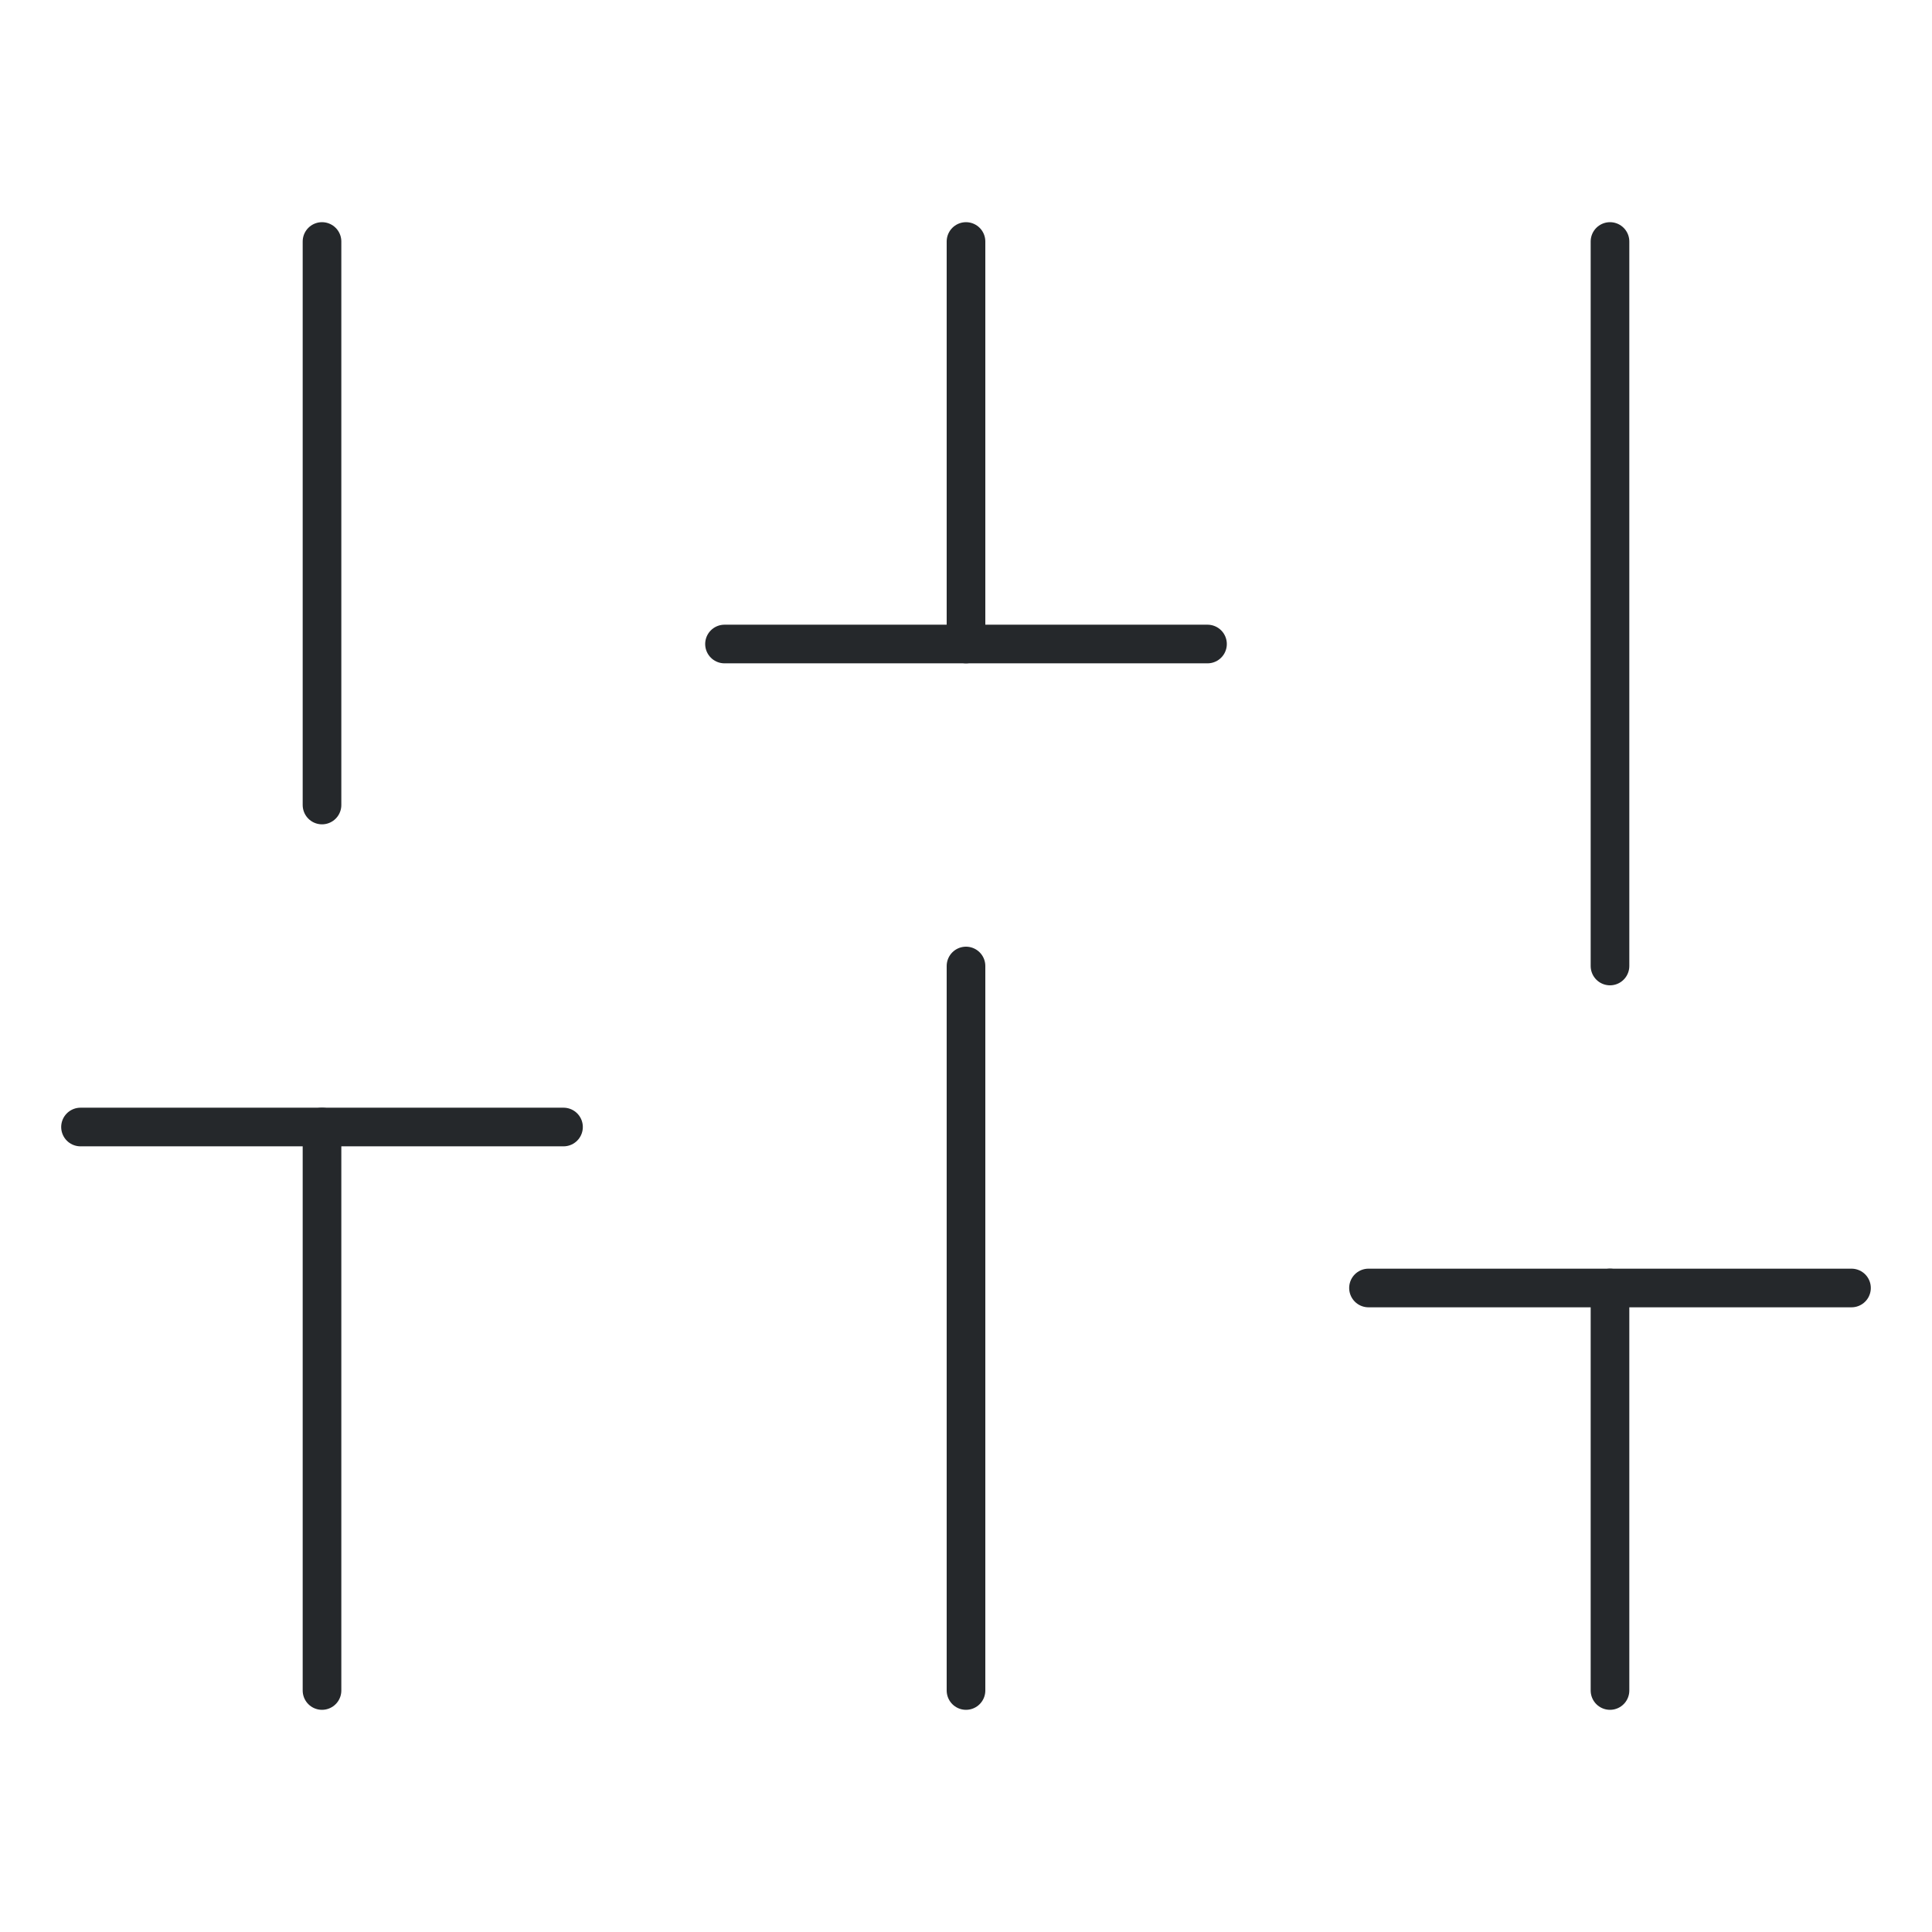
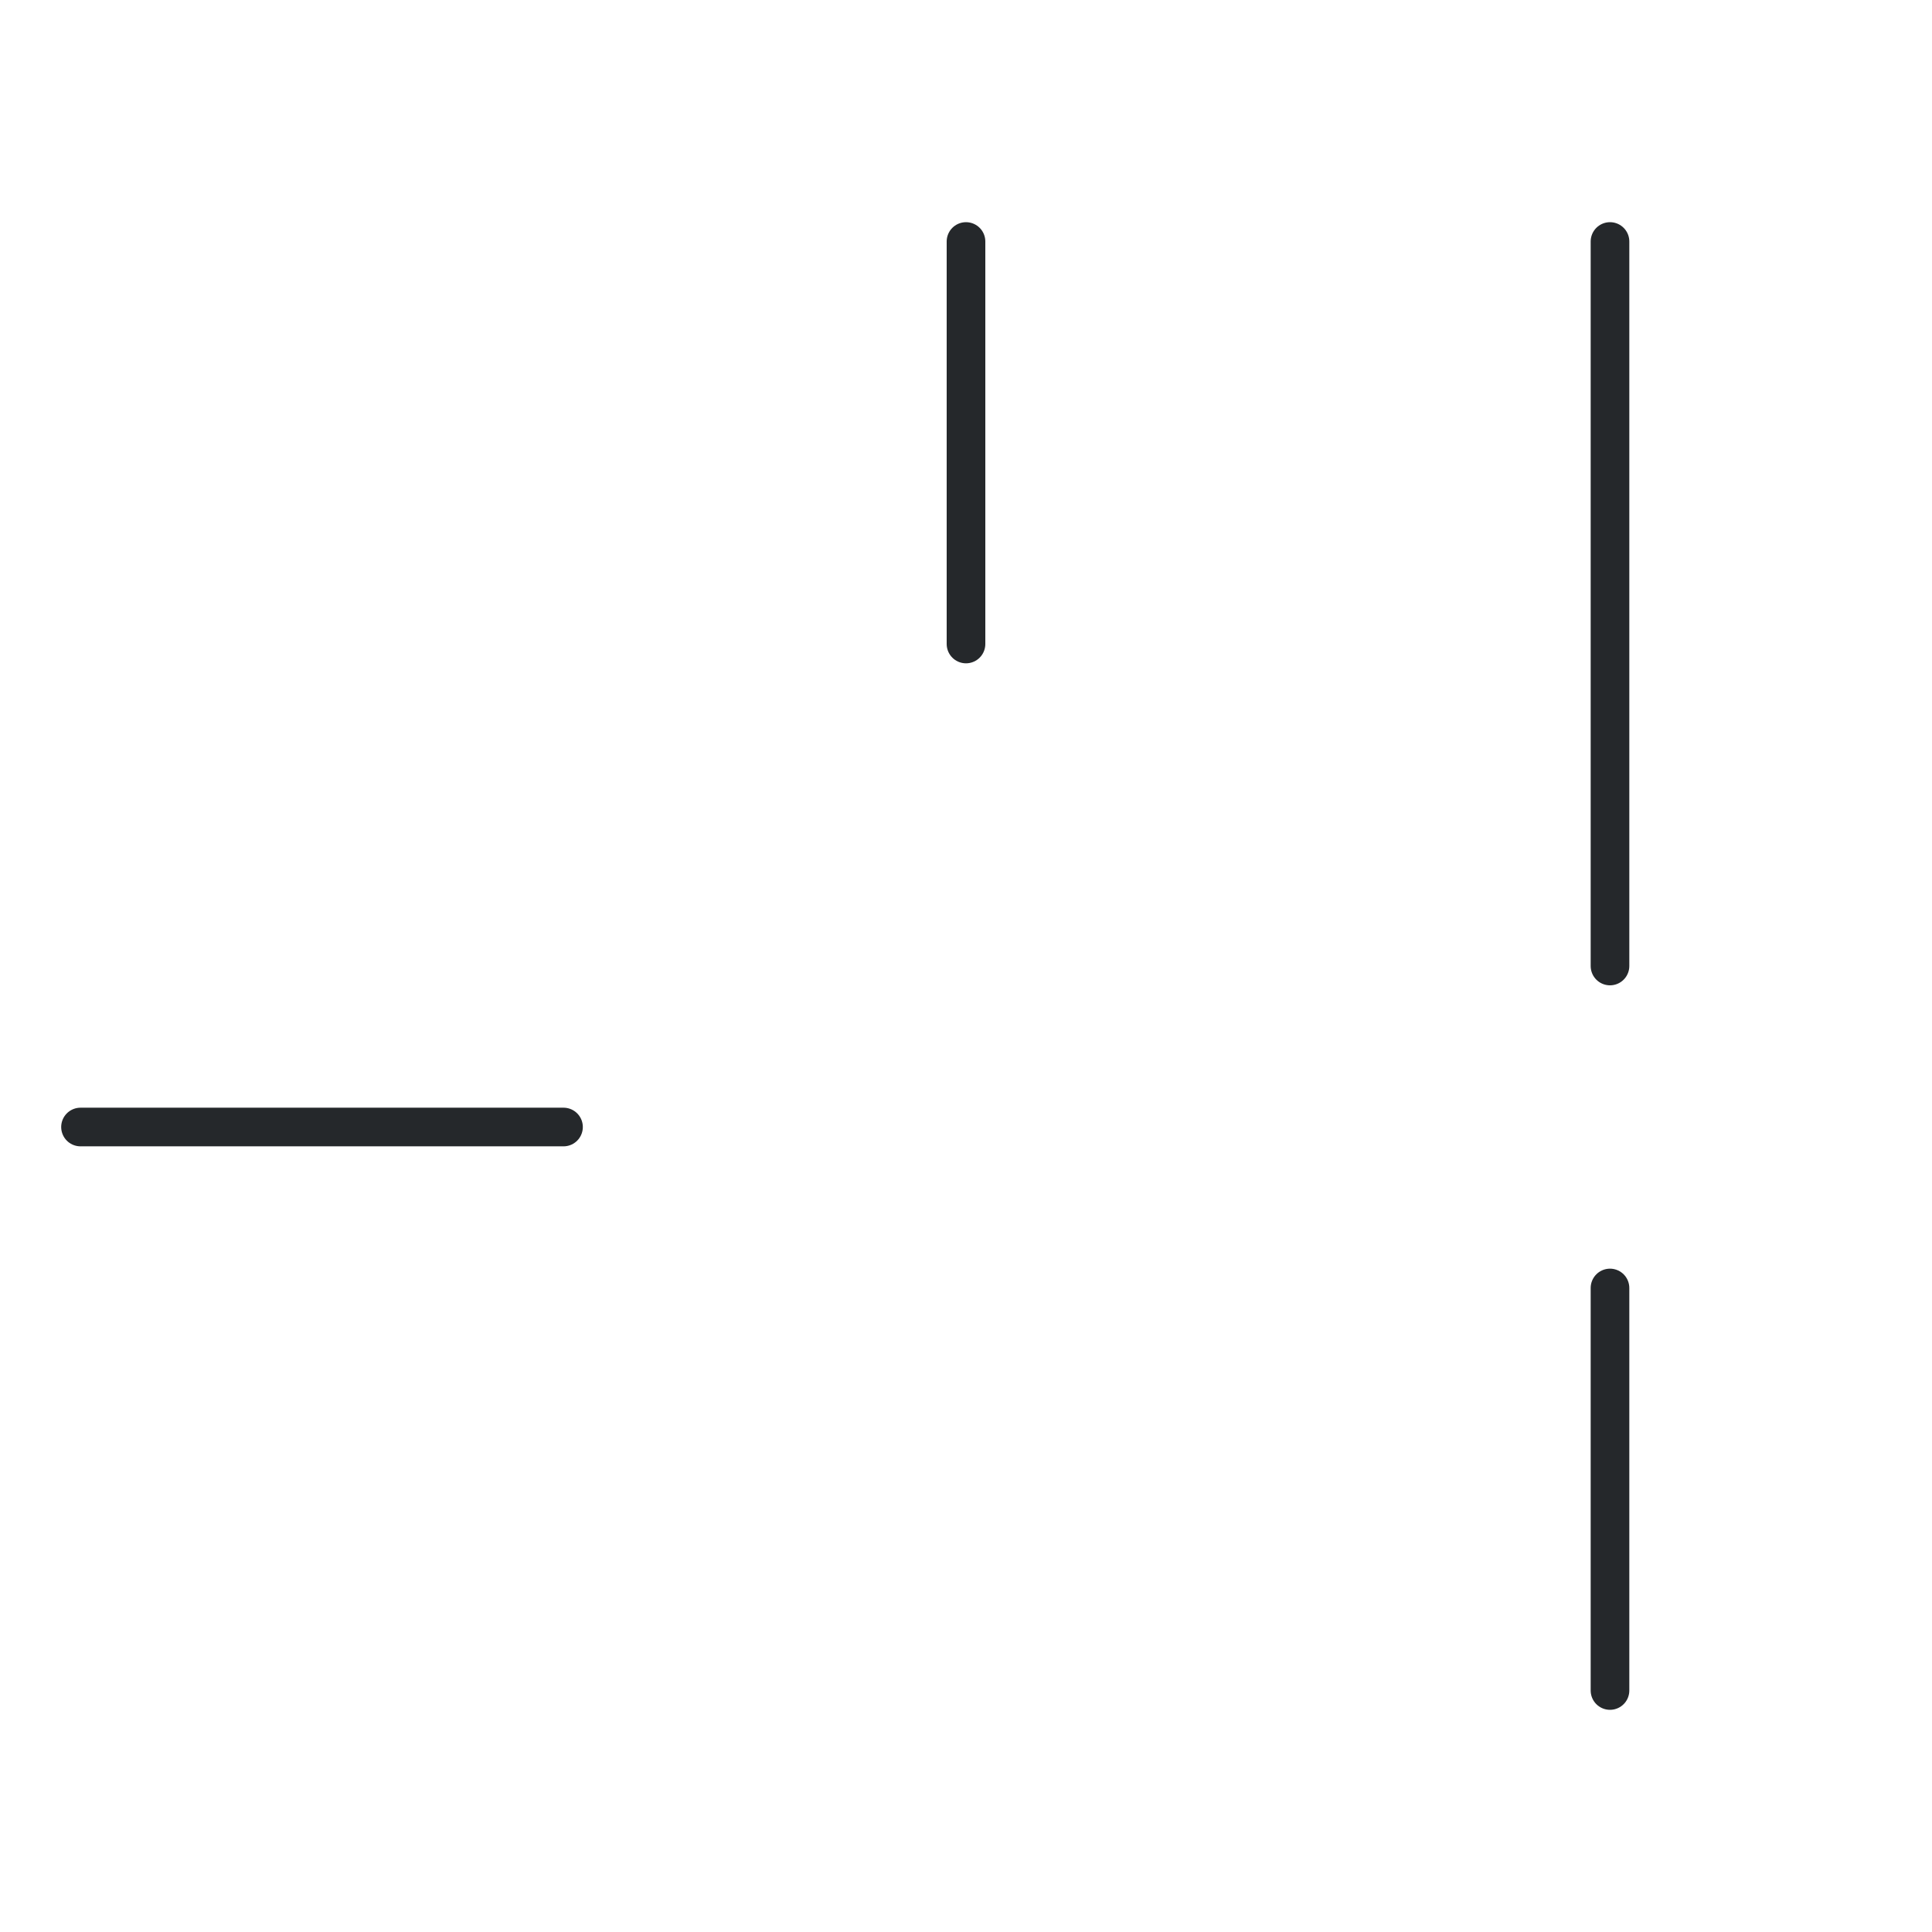
<svg xmlns="http://www.w3.org/2000/svg" width="100" height="100" viewBox="0 0 100 100" fill="none">
-   <path d="M16.667 87.5V58.334" stroke="#25282B" stroke-width="2" stroke-linecap="round" stroke-linejoin="round" />
-   <path d="M16.667 41.667V12.5" stroke="#25282B" stroke-width="2" stroke-linecap="round" stroke-linejoin="round" />
-   <path d="M50 87.5V50" stroke="#25282B" stroke-width="2" stroke-linecap="round" stroke-linejoin="round" />
  <path d="M50 33.333V12.5" stroke="#25282B" stroke-width="2" stroke-linecap="round" stroke-linejoin="round" />
  <path d="M83.333 87.5V66.666" stroke="#25282B" stroke-width="2" stroke-linecap="round" stroke-linejoin="round" />
  <path d="M83.333 50V12.5" stroke="#25282B" stroke-width="2" stroke-linecap="round" stroke-linejoin="round" />
  <path d="M4.167 58.334H29.167" stroke="#25282B" stroke-width="2" stroke-linecap="round" stroke-linejoin="round" />
-   <path d="M37.5 33.334H62.5" stroke="#25282B" stroke-width="2" stroke-linecap="round" stroke-linejoin="round" />
-   <path d="M70.833 66.666H95.833" stroke="#25282B" stroke-width="2" stroke-linecap="round" stroke-linejoin="round" />
</svg>